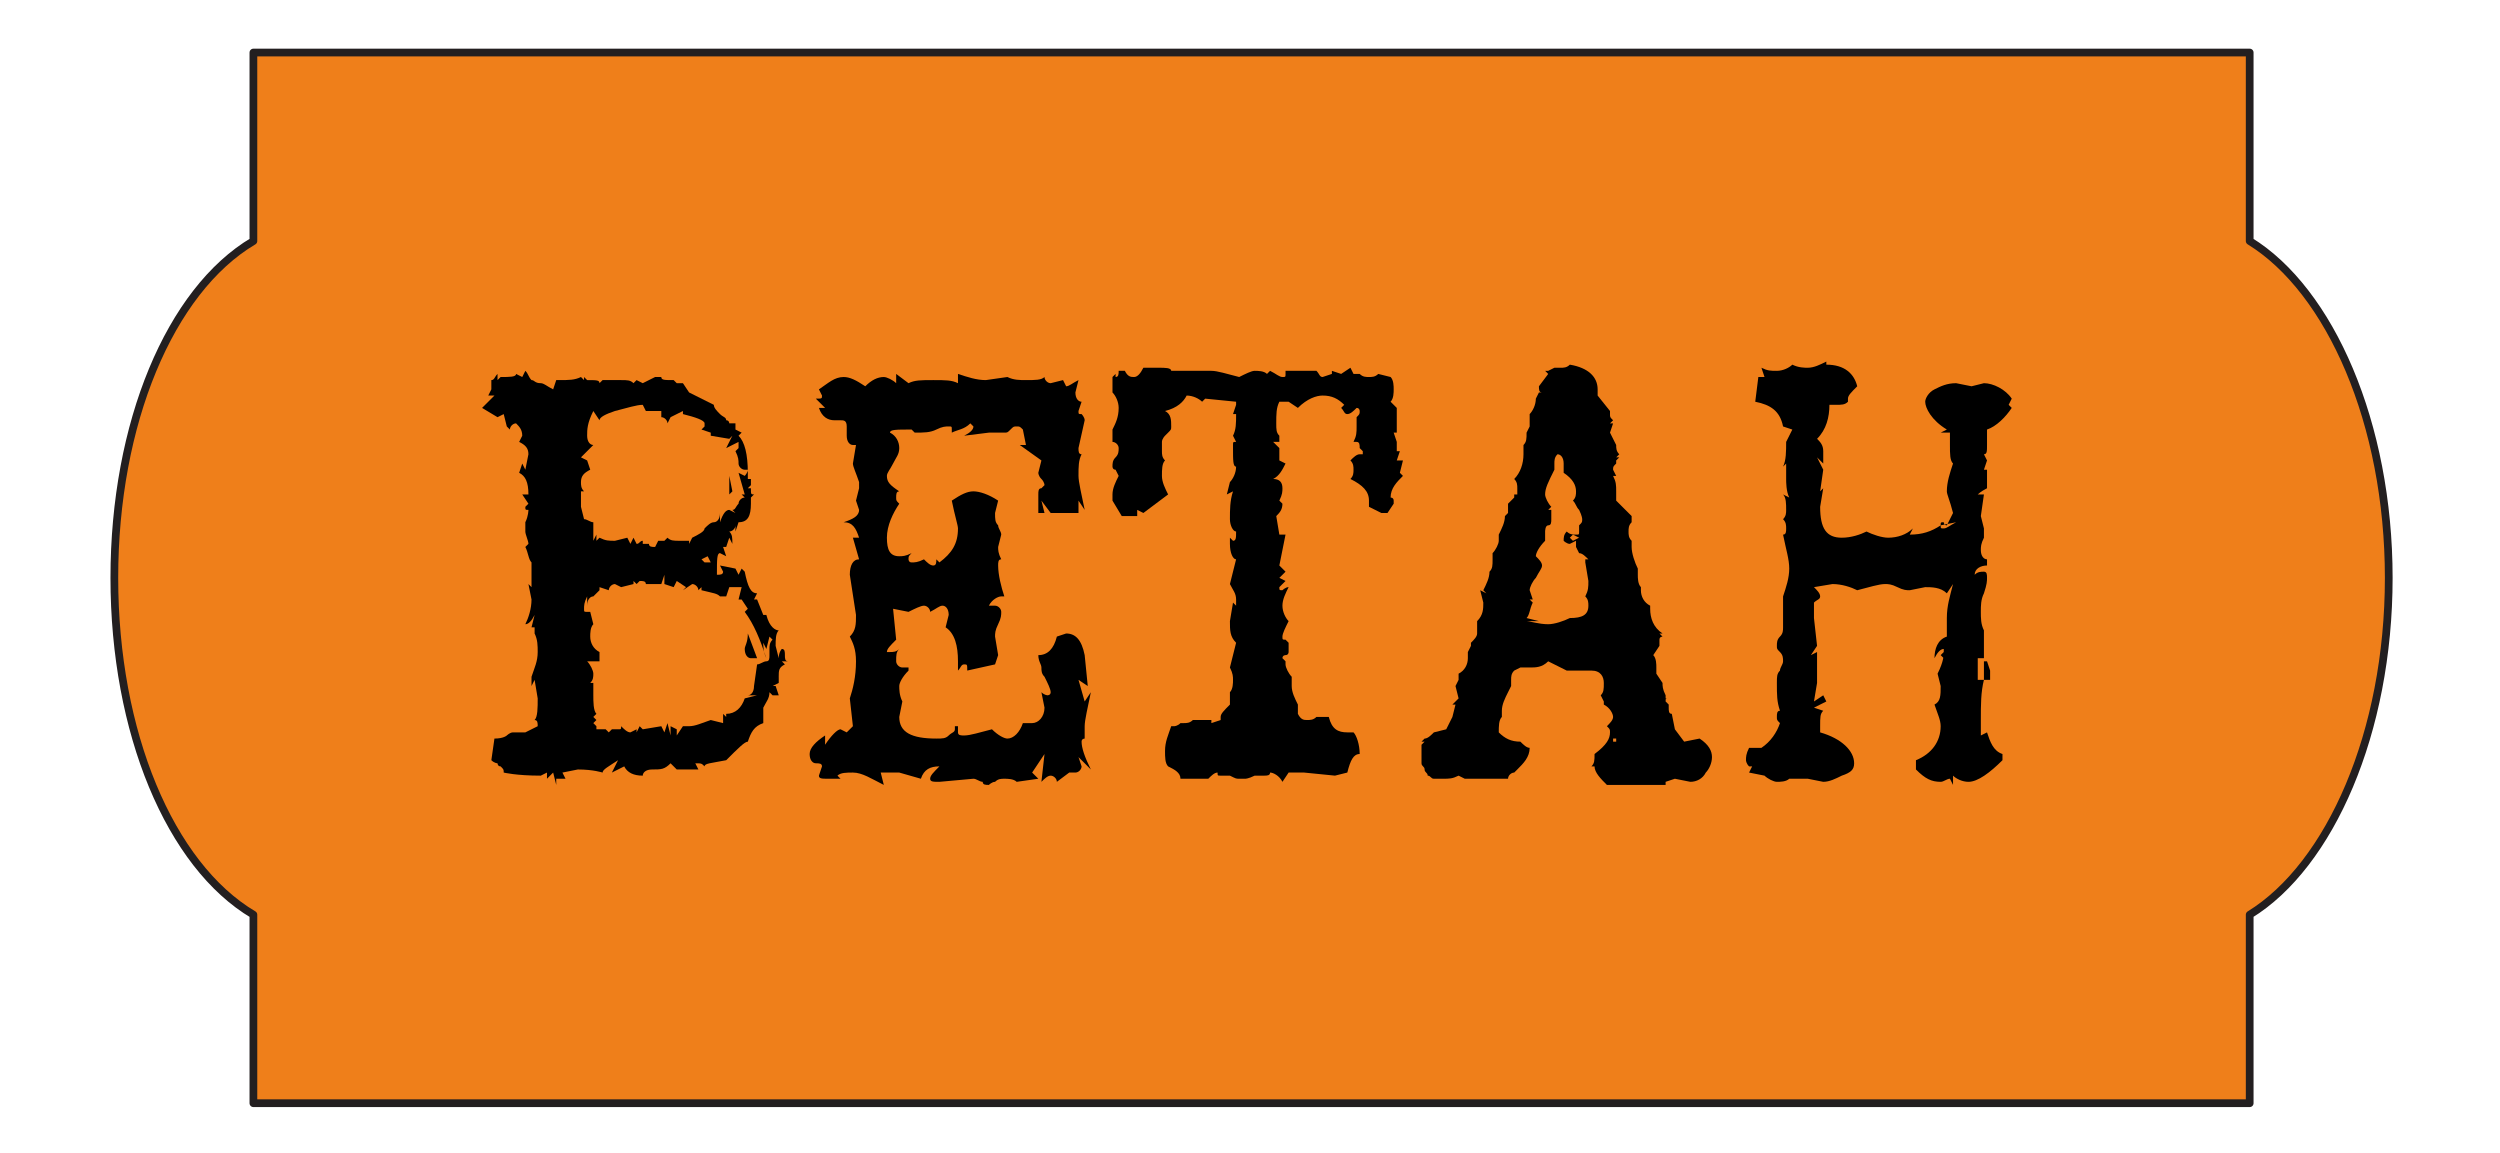
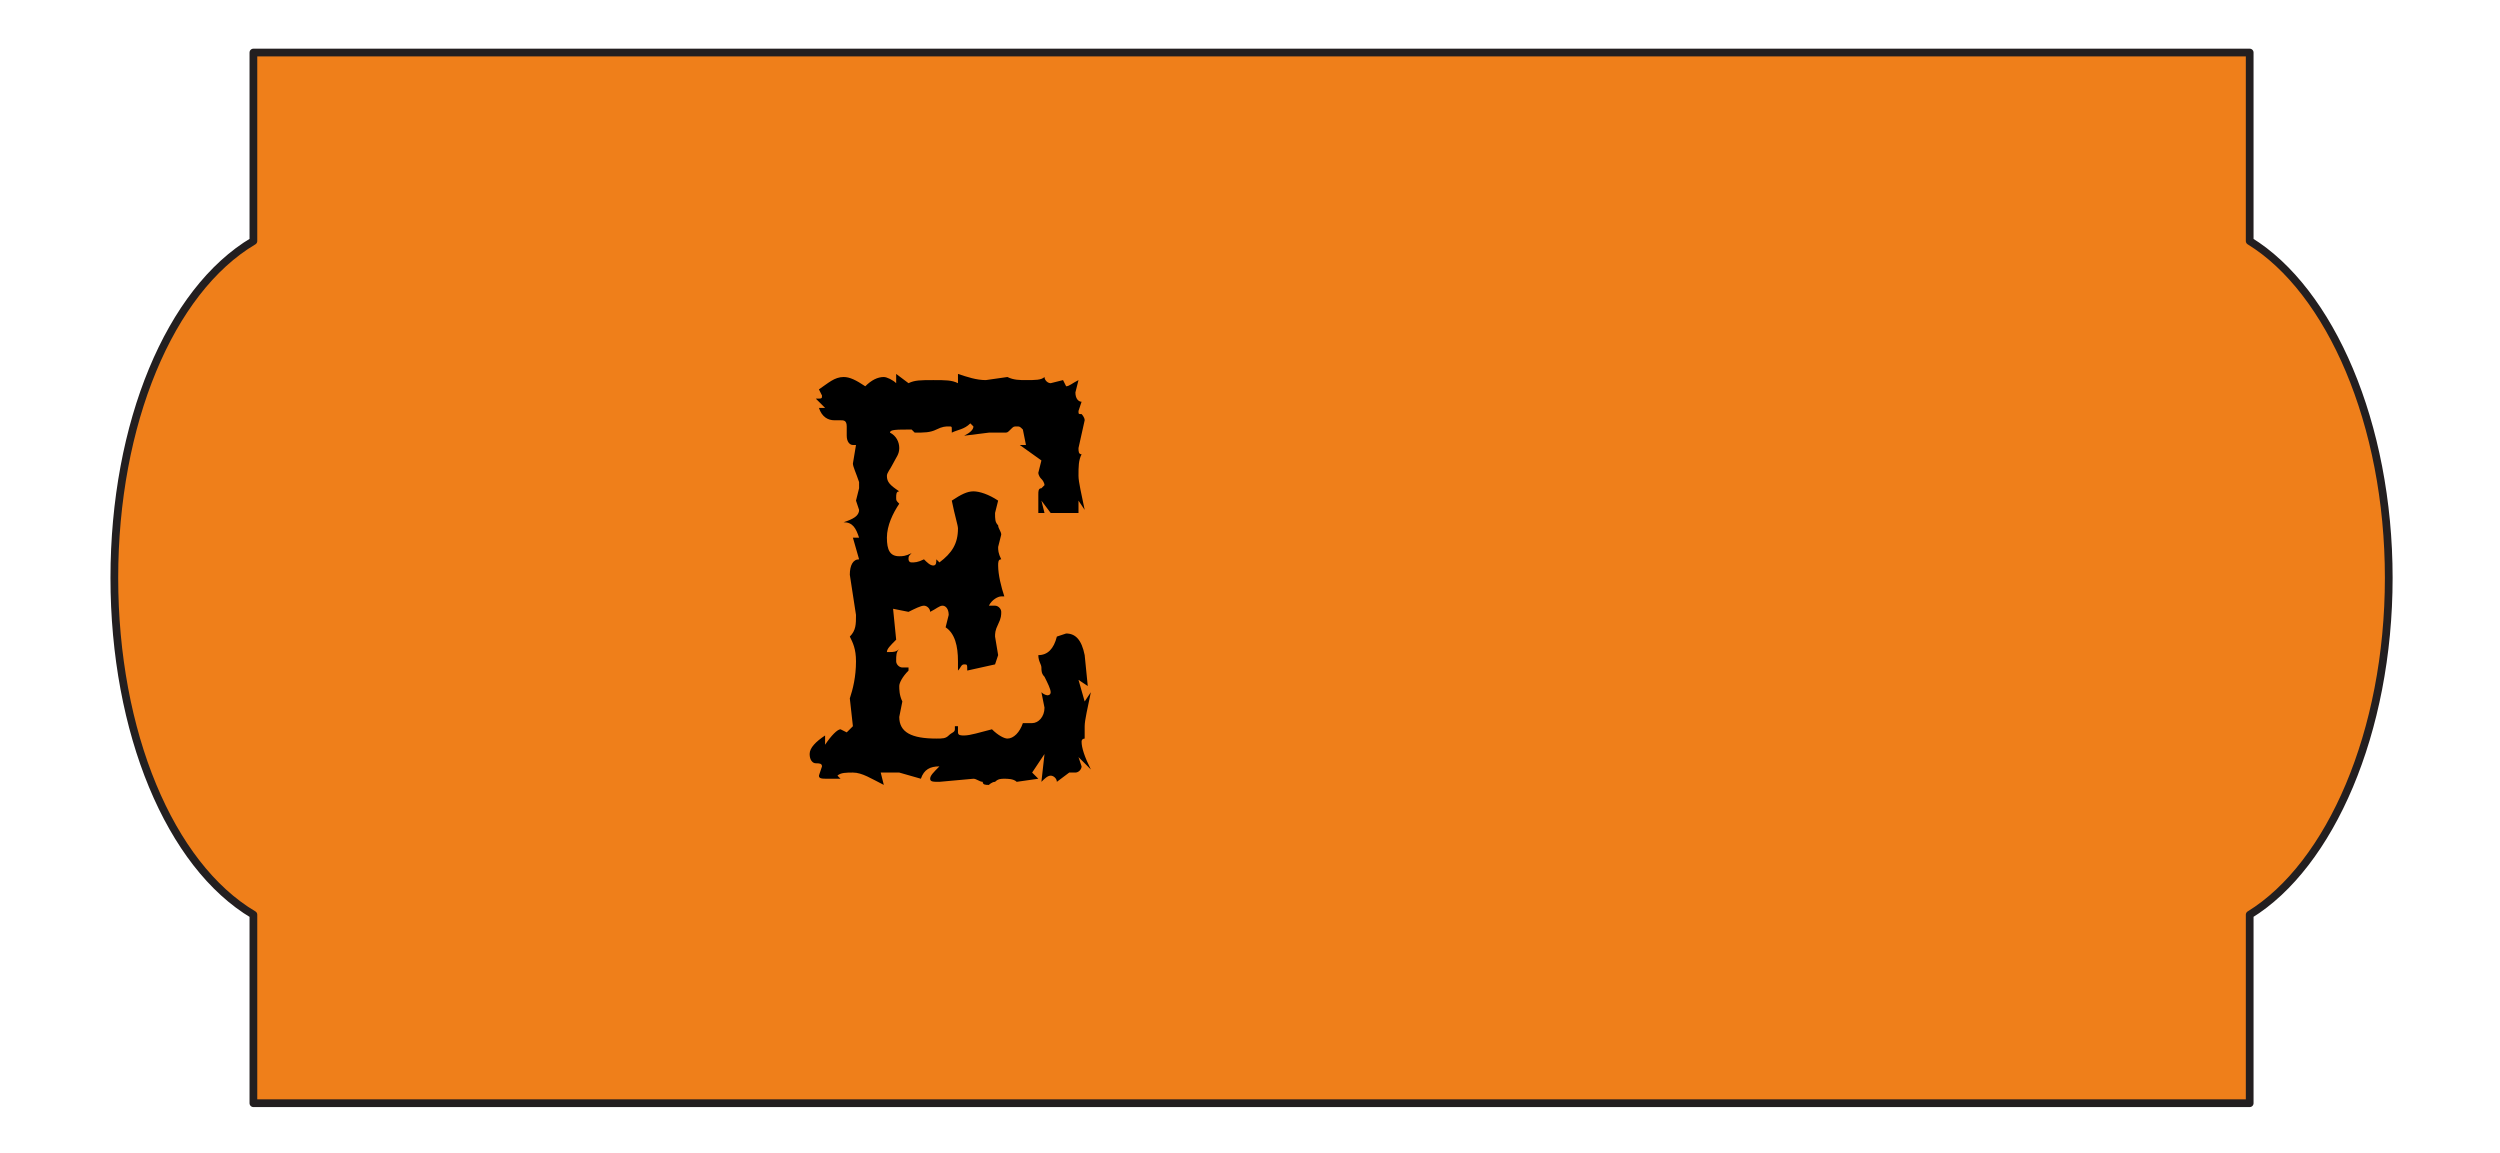
<svg xmlns="http://www.w3.org/2000/svg" version="1.1" id="Layer_1" x="0px" y="0px" viewBox="0 0 80.9 37.3" style="enable-background:new 0 0 80.9 37.3;" xml:space="preserve">
  <style type="text/css">
	.st0{fill:#EF7F1A;stroke:#231F20;stroke-width:0.25;stroke-linecap:round;stroke-linejoin:round;stroke-miterlimit:10;}
</style>
  <path class="st0" d="M77.3,18.7c0-5-1.9-9.3-4.5-10.9V1.7H8.2v6.1c-2.7,1.6-4.5,5.9-4.5,10.9S5.5,28,8.2,29.6v6.1h64.6v-6.1  C75.4,28,77.3,23.7,77.3,18.7z" />
  <g>
-     <path d="M15.9,24.6l0.1-0.7c0.3,0,0.4-0.1,0.4-0.1c0,0,0.1-0.1,0.2-0.1l0.4,0l0.4-0.2c0-0.1,0-0.2-0.1-0.2c0.1-0.1,0.1-0.4,0.1-0.7   l-0.1-0.6l-0.1,0.2l0-0.3c0.1-0.3,0.2-0.5,0.2-0.8c0-0.2,0-0.4-0.1-0.6l0-0.2l-0.1,0l0.1-0.4c-0.1,0.2-0.2,0.3-0.3,0.3   c0.1-0.2,0.2-0.5,0.2-0.8l-0.1-0.5l0.1,0.1l0-0.8c-0.1-0.1-0.1-0.3-0.2-0.5l0.1-0.1c0-0.1-0.1-0.3-0.1-0.4c0,0,0-0.1,0-0.3   c0.1-0.2,0.1-0.4,0.1-0.4c-0.1,0-0.1,0-0.1-0.1l0.1-0.1l-0.2-0.3l0.2,0c0-0.4-0.1-0.6-0.3-0.7l0.1-0.3l0.1,0.2l0.1-0.5   c0-0.2-0.1-0.3-0.3-0.4l0.1-0.2c0-0.2-0.1-0.3-0.2-0.4c-0.1,0-0.2,0.1-0.2,0.2l-0.1-0.1l-0.1-0.4l-0.2,0.1l-0.5-0.3L16,12.8h-0.2   l0.1-0.2l0-0.3c0.1,0,0.1-0.1,0.2-0.2v0.2l0.1-0.1c0.3,0,0.5,0,0.5-0.1l0.2,0.1l0.1-0.2l0,0.3L17,12c0.1,0.1,0.1,0.2,0.2,0.3   c0.1,0,0.1,0.1,0.3,0.1c0.1,0,0.2,0.1,0.4,0.2l0.1-0.3l0.1,0c0.3,0,0.5,0,0.7-0.1l0.1,0.1l0-0.1l0.1,0.1c0.3,0,0.4,0,0.4,0.1   l0.1-0.1l0.2,0l0,0.2l0-0.2l0.4,0c0.2,0,0.3,0,0.4,0.1l0.1-0.1l0.2,0.1l0.4-0.2l0.2,0c0,0.1,0.1,0.1,0.4,0.1l0.1,0.1l0.2,0l0.2,0.3   l0.8,0.4c0,0.1,0.1,0.2,0.2,0.3s0.2,0.1,0.2,0.2c0.1,0,0.1,0.1,0.1,0.1l0.2,0l0,0.2l0.2,0.1l-0.1,0.1c0.2,0.2,0.3,0.6,0.3,1.2v0.2   l0.1,0l0,0.2l-0.1,0.1l0.1,0c0,0.2,0,0.2,0.1,0.2l-0.1,0.1l0,0.2c0,0.4-0.1,0.6-0.4,0.6l-0.1,0.3l0-0.2c0,0.1-0.1,0.2-0.2,0.2   c0.1,0.1,0.1,0.2,0.1,0.4l-0.1-0.2l-0.1,0.3l-0.1,0l0.1,0.3l-0.2-0.1c-0.1,0-0.1,0.2-0.1,0.7c0.1,0,0.2,0,0.2-0.1l-0.1-0.2l0.5,0.1   l0.1,0.2l0.1-0.2l0.1,0.1c0.1,0.5,0.2,0.7,0.4,0.7l-0.1,0.2l0.1,0l0.2,0.5l0.1,0c0.1,0.4,0.3,0.5,0.4,0.5c-0.1,0.1-0.1,0.3-0.1,0.5   l0.1,0.4c0-0.2,0.1-0.3,0.1-0.3c0.1,0,0.1,0.1,0.1,0.2c0,0.1,0,0.2,0.1,0.2h-0.2l0.1,0.1c-0.2,0.1-0.2,0.2-0.2,0.4L25,22.1l0.2-0.2   l0,0.2L25,22.2l0.1,0l0.1,0.3L25,22.5l-0.1-0.1c0,0.2-0.1,0.3-0.2,0.5l0,0.5c-0.3,0.1-0.4,0.3-0.5,0.6c-0.1,0-0.3,0.2-0.7,0.6   c-0.5,0.1-0.7,0.1-0.7,0.2c-0.1-0.1-0.1-0.1-0.3-0.1l0,0l0.1,0.2h-0.7l-0.2-0.2c-0.2,0.2-0.3,0.2-0.6,0.2c-0.2,0-0.3,0.1-0.3,0.2   c-0.3,0-0.5-0.1-0.6-0.3l-0.4,0.2l0.2-0.4c-0.3,0.2-0.5,0.3-0.5,0.4c0,0-0.3-0.1-0.8-0.1L18.2,25l0.1,0.2l-0.3,0l0,0.2L17.9,25   l-0.2,0.2l0-0.2l-0.2,0.1c-0.8,0-1.2-0.1-1.2-0.1c0-0.1,0-0.1-0.1-0.2c-0.1,0-0.1-0.1-0.1-0.1C16.1,24.7,16,24.7,15.9,24.6   L15.9,24.6z M18.9,16.8L18.9,16.8c0.1,0,0.2,0.1,0.3,0.1v0.6l0.1-0.2l0,0.2l0.1-0.1c0.2,0.1,0.3,0.1,0.5,0.1l0.4-0.1l0.1,0.2   l0.1-0.2l0.1,0.2c0.1,0,0.1-0.1,0.2-0.1l0,0.1l0.2,0c0,0.1,0.1,0.1,0.2,0.1l0.1-0.2l0.2,0l0.1-0.1c0.1,0.1,0.2,0.1,0.4,0.1l0.3,0   l0,0.1l0.1-0.2c0.2-0.1,0.4-0.2,0.4-0.3c0.1-0.1,0.2-0.2,0.3-0.2c0.1,0,0.2-0.1,0.2-0.3l0,0.3c0.1-0.3,0.2-0.4,0.3-0.4l0.2,0.1   l-0.1-0.1c0.1,0,0.1-0.1,0.2-0.2c0-0.1,0.1-0.2,0.2-0.2l-0.1-0.1l0.1,0l-0.2-0.7l0.2,0.1c0,0,0.1-0.1,0.1-0.2l-0.1,0   c-0.1,0-0.2-0.1-0.2-0.2c0-0.1,0-0.2-0.1-0.4l0.1-0.1l0-0.2l-0.4,0.2l0.2-0.4l-0.1,0.1L23,14.1l0-0.1l-0.3-0.1l0.1-0.1l0-0.1l0,0   c0-0.1-0.3-0.2-0.7-0.3l0-0.1l-0.4,0.2l-0.1,0.2c0-0.1-0.1-0.2-0.2-0.2l0-0.2l-0.5,0l-0.1-0.2c-0.2,0-0.5,0.1-0.9,0.2   c-0.3,0.1-0.5,0.2-0.5,0.3l-0.2-0.3C19,13.7,19,13.9,19,14.1c0,0.2,0.1,0.3,0.2,0.3L19,14.6l-0.2,0.2l0.2,0.1l0.1,0.3   c-0.2,0.1-0.3,0.2-0.3,0.4c0,0.1,0,0.2,0.1,0.3l-0.1,0l0,0.5L18.9,16.8z M19.3,23.6l0.3,0l0.1,0.1l0.1-0.1l0.2,0   c0.1,0,0.1,0,0.1-0.1c0.1,0.1,0.2,0.2,0.3,0.2l0.2-0.1l0,0.1l0.1-0.2l0.1,0.1l0.6-0.1l0.1,0.2l0.1-0.3l0.1,0.4l0-0.3l0.2,0.1l0,0.2   l0.2-0.3l0.2,0c0.2,0,0.4-0.1,0.7-0.2l0.4,0.1v-0.3l0.1,0.1v-0.1c0.3,0,0.5-0.2,0.6-0.5l0.4-0.1l-0.3,0c0.1,0,0.2-0.1,0.2-0.3   l0.1-0.7c0.1,0,0.2-0.1,0.3-0.1s0.1-0.1,0.1-0.2c0-0.1,0-0.1,0-0.2c0-0.1,0-0.2,0.1-0.3l-0.1-0.1l-0.1,0.4l-0.1-0.2   c0,0.1,0,0.3,0.1,0.5c-0.2-0.6-0.4-1.1-0.7-1.5l0.1-0.1l-0.2-0.3l-0.1,0l0.1-0.4L23.6,19l-0.1,0.3l-0.2,0c-0.1-0.1-0.2-0.1-0.6-0.2   V19l-0.1,0.1c0-0.1-0.1-0.2-0.2-0.2l-0.3,0.2l0.1-0.1l-0.3-0.2L21.8,19l-0.3-0.1l0-0.3l-0.1,0.3l-0.5,0c0-0.1-0.1-0.1-0.2-0.1   l-0.1,0.1l-0.1-0.1v0.1L20.1,19l-0.2-0.1c-0.1,0-0.2,0.1-0.2,0.2L19.4,19c0,0,0,0,0,0c0,0,0,0.1,0,0.1l-0.2,0.2   c-0.1,0-0.2,0.1-0.2,0.3l0-0.3c-0.1,0.2-0.1,0.3-0.1,0.4s0,0.1,0.1,0.1c0,0,0.1,0,0.1,0l0.1,0.4c-0.1,0.1-0.1,0.3-0.1,0.4   c0,0.2,0.1,0.4,0.3,0.5l0,0.3L19,21.4c0.1,0.1,0.2,0.3,0.2,0.4c0,0.1,0,0.2-0.1,0.3l0.1,0l0,0.4c0,0.2,0,0.5,0.1,0.6l-0.1,0.1   l0.1,0.1l-0.1,0.1l0.1,0.1L19.3,23.6z M23,18.2L22.9,18l-0.2,0.1l0.1,0.1L23,18.2z M23.3,16.4l-0.2-0.1L23.3,16.4l0-0.2L23.3,16.4z    M23.7,15.9l-0.1,0.1l0-0.6L23.7,15.9z M24.3,21.3c-0.1,0-0.2-0.1-0.2-0.3c0-0.1,0.1-0.2,0.1-0.5l0.3,0.8L24.3,21.3z" />
    <path d="M30.4,25.3c-0.2,0-0.3,0-0.3-0.1c0-0.1,0.1-0.2,0.3-0.4c-0.3,0-0.5,0.1-0.6,0.4L29.1,25h-0.6l0.1,0.4   c-0.4-0.2-0.7-0.4-1-0.4c-0.2,0-0.4,0-0.5,0.1l0.1,0.1l-0.4,0c-0.2,0-0.3,0-0.3-0.1l0.1-0.3c0-0.1-0.1-0.1-0.2-0.1   c-0.1,0-0.2-0.1-0.2-0.3c0-0.2,0.2-0.4,0.5-0.6l0,0.3c0.2-0.3,0.4-0.5,0.5-0.5l0.2,0.1l0.2-0.2l-0.1-0.9c0.1-0.3,0.2-0.7,0.2-1.2   c0-0.4-0.1-0.6-0.2-0.8c0.2-0.2,0.2-0.4,0.2-0.7l-0.2-1.3c0-0.3,0.1-0.5,0.3-0.5l-0.2-0.7l0.2,0c-0.1-0.3-0.2-0.5-0.5-0.5   c0.3-0.1,0.5-0.2,0.5-0.4l-0.1-0.3l0.1-0.4c0-0.1,0-0.1,0-0.2c-0.1-0.3-0.2-0.5-0.2-0.6l0.1-0.6l-0.1,0c-0.1,0-0.2-0.1-0.2-0.3   l0-0.3c0-0.2-0.1-0.2-0.2-0.2l-0.2,0c-0.2,0-0.4-0.1-0.5-0.4l0.2,0l-0.3-0.3c0.2,0,0.2,0,0.2-0.1l-0.1-0.2c0.3-0.2,0.5-0.4,0.8-0.4   c0.2,0,0.4,0.1,0.7,0.3c0.2-0.2,0.4-0.3,0.6-0.3c0.1,0,0.3,0.1,0.4,0.2L29,12.1l0.4,0.3c0.2-0.1,0.4-0.1,0.8-0.1   c0.4,0,0.6,0,0.8,0.1l0-0.3c0.3,0.1,0.6,0.2,0.9,0.2l0.7-0.1c0.2,0.1,0.4,0.1,0.6,0.1c0.3,0,0.5,0,0.6-0.1c0,0.1,0.1,0.2,0.2,0.2   l0.4-0.1l0.1,0.2c0.1,0,0.2-0.1,0.4-0.2l-0.1,0.4c0,0.2,0.1,0.3,0.2,0.3l-0.1,0.3c0,0.1,0,0.1,0.1,0.1c0,0,0.1,0.1,0.1,0.2   l-0.2,0.9c0,0.1,0,0.2,0.1,0.2c-0.1,0.2-0.1,0.4-0.1,0.7c0,0.2,0.1,0.6,0.2,1.1l-0.2-0.3l0,0.4H34l-0.3-0.4l0.1,0.4l-0.2,0L33.6,16   c0-0.1,0-0.2,0.1-0.2c0,0,0.1-0.1,0.1-0.1c0,0,0-0.1-0.1-0.2c-0.1-0.1-0.1-0.2-0.1-0.2l0.1-0.4L33,14.4l0.2,0l-0.1-0.5   c-0.1-0.1-0.1-0.1-0.2-0.1c-0.1,0-0.1,0-0.2,0.1s-0.1,0.1-0.2,0.1s-0.1,0-0.2,0c0,0-0.1,0-0.3,0l-0.8,0.1c0.2-0.1,0.3-0.2,0.3-0.3   l-0.1-0.1c-0.2,0.2-0.4,0.2-0.6,0.3l0-0.1c0-0.1,0-0.1-0.1-0.1s-0.2,0-0.4,0.1c-0.2,0.1-0.4,0.1-0.7,0.1l-0.1-0.1   c-0.5,0-0.7,0-0.7,0.1c0,0,0,0,0,0c0.2,0.1,0.3,0.3,0.3,0.5c0,0.2-0.1,0.3-0.2,0.5s-0.2,0.3-0.2,0.4c0,0.2,0.1,0.3,0.4,0.5   c-0.1,0-0.1,0.1-0.1,0.2c0,0.1,0,0.1,0.1,0.2c-0.2,0.3-0.4,0.7-0.4,1.1c0,0.4,0.1,0.6,0.4,0.6c0.1,0,0.2,0,0.4-0.1   c-0.1,0.1-0.1,0.1-0.1,0.2c0,0,0,0.1,0.1,0.1c0.1,0,0.2,0,0.4-0.1c0.1,0.1,0.2,0.2,0.3,0.2s0.1-0.1,0.1-0.2l0.1,0.1   c0.4-0.3,0.6-0.6,0.6-1.1c0-0.1-0.1-0.4-0.2-0.9c0.3-0.2,0.5-0.3,0.7-0.3c0.2,0,0.5,0.1,0.8,0.3l-0.1,0.4c0,0.2,0,0.3,0.1,0.4   c0,0.1,0.1,0.2,0.1,0.3l-0.1,0.4c0,0.1,0,0.2,0.1,0.4c-0.1,0-0.1,0.1-0.1,0.2c0,0.3,0.1,0.7,0.2,1l-0.1,0c-0.1,0-0.3,0.1-0.4,0.3   l0.2,0c0.1,0,0.2,0.1,0.2,0.2c0,0.1,0,0.2-0.1,0.4s-0.1,0.3-0.1,0.4l0.1,0.6l-0.1,0.3l-0.9,0.2c0-0.2,0-0.2-0.1-0.2   c-0.1,0-0.1,0.1-0.2,0.2l0-0.3c0-0.5-0.1-0.9-0.4-1.1l0.1-0.4c0-0.2-0.1-0.3-0.2-0.3c-0.1,0-0.2,0.1-0.4,0.2c0-0.1-0.1-0.2-0.2-0.2   c-0.1,0-0.3,0.1-0.5,0.2l-0.5-0.1L29,20.7c-0.2,0.2-0.3,0.3-0.3,0.4l0.1,0c0.1,0,0.2,0,0.3-0.1c-0.1,0.1-0.1,0.2-0.1,0.4   c0,0.1,0.1,0.2,0.2,0.2c0.1,0,0.2,0,0.2,0c0,0,0,0,0,0.1c-0.2,0.2-0.3,0.4-0.3,0.5c0,0.1,0,0.3,0.1,0.5l-0.1,0.5   c0,0.5,0.4,0.7,1.2,0.7c0.2,0,0.3,0,0.4-0.1c0.1-0.1,0.2-0.1,0.2-0.2l0-0.1H31L31,23.7c0,0.1,0.1,0.1,0.2,0.1   c0.2,0,0.5-0.1,0.9-0.2c0.2,0.2,0.4,0.3,0.5,0.3c0.2,0,0.4-0.2,0.5-0.5l0.3,0c0.2,0,0.4-0.2,0.4-0.5l-0.1-0.5   c0.1,0.1,0.2,0.1,0.2,0.1c0,0,0.1,0,0.1-0.1c0-0.1-0.1-0.3-0.2-0.5c-0.1-0.1-0.1-0.2-0.1-0.3c0-0.1-0.1-0.2-0.1-0.4   c0.3,0,0.5-0.2,0.6-0.6l0.3-0.1c0.3,0,0.5,0.2,0.6,0.7l0.1,1L34.9,22l0.2,0.7l0.2-0.3c-0.1,0.5-0.2,0.9-0.2,1.1l0,0.4   c0,0-0.1,0-0.1,0.1c0,0.2,0.1,0.5,0.3,0.9l-0.4-0.4l0.1,0.3c0,0.1-0.1,0.2-0.2,0.2L34.6,25l-0.4,0.3c0-0.1-0.1-0.2-0.2-0.2   c-0.1,0-0.2,0.1-0.3,0.2l0.1-0.9l-0.4,0.6l0.2,0.2l-0.7,0.1c-0.1-0.1-0.3-0.1-0.4-0.1c-0.1,0-0.2,0-0.3,0.1c-0.1,0-0.2,0.1-0.2,0.1   c-0.1,0-0.2,0-0.2-0.1c-0.1,0-0.2-0.1-0.3-0.1L30.4,25.3z" />
-     <path d="M41.5,25.3c-0.1-0.2-0.3-0.3-0.4-0.3c0,0.1-0.1,0.1-0.2,0.1c-0.1,0-0.2,0-0.3,0c-0.2,0.1-0.3,0.1-0.3,0.1c0,0-0.1,0-0.1,0   c0,0-0.1,0-0.1,0c-0.1,0-0.1,0-0.3-0.1c-0.1,0-0.1,0-0.2,0l-0.1,0c-0.1,0-0.1,0-0.1-0.1c-0.1,0-0.2,0.1-0.3,0.2h-0.9   c0-0.2-0.2-0.3-0.4-0.4c-0.1-0.1-0.1-0.3-0.1-0.5c0-0.3,0.1-0.5,0.2-0.8c0,0,0.1,0,0.1,0c0,0,0.1,0,0.2-0.1c0,0,0.1,0,0.1,0   c0.1,0,0.2,0,0.3-0.1h0.6l0,0.1l0.3-0.1l0-0.1c0-0.1,0.1-0.2,0.3-0.4l0-0.4c0.1-0.1,0.1-0.3,0.1-0.4c0-0.1,0-0.2-0.1-0.4l0.2-0.8   c-0.2-0.2-0.2-0.4-0.2-0.7l0.1-0.6l0.1,0.1l0-0.2c0-0.2-0.1-0.3-0.2-0.5l0.2-0.8c-0.1,0-0.2-0.2-0.2-0.5c0,0,0,0,0-0.1s0-0.1,0-0.1   l0.1,0.1c0.1,0,0.1-0.1,0.1-0.3c-0.1,0-0.2-0.2-0.2-0.4c0-0.3,0-0.6,0.1-0.9l-0.2,0.1l0.1-0.4c0.1-0.1,0.2-0.3,0.2-0.5   c-0.1,0-0.1-0.2-0.1-0.6c0,0,0,0,0-0.1s0-0.1,0.1-0.1l-0.1-0.2c0.1-0.2,0.1-0.4,0.1-0.7l-0.1,0l0.1-0.3l0-0.1l-1-0.1l-0.1,0.1   c-0.1-0.1-0.3-0.2-0.5-0.2c-0.1,0.2-0.3,0.4-0.7,0.5c0.2,0.1,0.2,0.3,0.2,0.5c0,0.1,0,0.1-0.1,0.2c0,0-0.1,0.1-0.1,0.1   s-0.1,0.1-0.1,0.2c0,0.1,0,0.1,0,0.1c0,0,0,0.1,0,0.1c0,0,0,0.1,0,0.1c0,0.1,0,0.2,0.1,0.3c-0.1,0.1-0.1,0.3-0.1,0.5   c0,0.2,0.1,0.4,0.2,0.6L37,16.6l-0.2-0.1l0,0.2h-0.5l-0.3-0.5l0-0.2c0-0.2,0.1-0.4,0.2-0.6l-0.1-0.2c-0.1,0-0.1-0.1-0.1-0.1   c0-0.1,0-0.2,0.1-0.3s0.1-0.2,0.1-0.3c0-0.1-0.1-0.2-0.2-0.2l0-0.4c0.1-0.2,0.2-0.4,0.2-0.7c0-0.2-0.1-0.4-0.2-0.5v-0.5l0.1-0.1   l0,0.1c0.1,0,0.1-0.1,0.1-0.2h0.2c0.1,0.2,0.2,0.2,0.3,0.2c0.1,0,0.2-0.1,0.3-0.3l0.5,0c0.2,0,0.4,0,0.4,0.1h0.5   C38.7,12,39,12,39.2,12c0.2,0,0.5,0.1,0.9,0.2c0.2-0.1,0.4-0.2,0.5-0.2c0.1,0,0.3,0,0.4,0.1l0.1-0.1c0.2,0.1,0.3,0.2,0.4,0.2   c0.1,0,0.1,0,0.1-0.1l0-0.1h1c0.1,0.1,0.1,0.2,0.2,0.2l0.3-0.1l0-0.1l0.3,0.1l0.3-0.2l0.1,0.2h0.2c0.1,0.1,0.2,0.1,0.3,0.1   c0.1,0,0.2,0,0.3-0.1l0.4,0.1c0.1,0.1,0.1,0.3,0.1,0.4c0,0.1,0,0.3-0.1,0.4l0.2,0.2v0.8l-0.1,0l0.1,0.3l0,0.3l0.1,0l-0.1,0.3l0.2,0   l-0.1,0.4l0.1,0.1c-0.2,0.2-0.4,0.4-0.4,0.7c0,0,0.1,0,0.1,0.1c0,0,0,0,0,0c0,0,0,0.1,0,0.1l-0.2,0.3l-0.2,0l-0.4-0.2v-0.1l0,0   c0,0,0,0,0-0.1c0-0.3-0.2-0.5-0.6-0.7c0.1-0.1,0.1-0.2,0.1-0.3s0-0.2-0.1-0.3c0.1-0.1,0.2-0.2,0.3-0.2l0.1,0c0,0,0-0.1,0-0.1   c0,0,0,0-0.1-0.1c0-0.1,0-0.2-0.1-0.2l-0.1,0l0,0c0.1-0.2,0.1-0.3,0.1-0.5l0-0.3c0.1-0.1,0.1-0.1,0.1-0.2c0,0,0,0,0,0   c0,0,0-0.1-0.1-0.1c-0.1,0.1-0.2,0.2-0.3,0.2c-0.1,0-0.1-0.1-0.2-0.2l0.1-0.1c-0.2-0.2-0.4-0.3-0.7-0.3c-0.2,0-0.5,0.1-0.8,0.4   l-0.3-0.2l-0.3,0c-0.1,0.2-0.1,0.4-0.1,0.7c0,0.2,0,0.3,0.1,0.4v0.2h-0.2l0.2,0.2v0.4l0.2,0.1c-0.1,0.2-0.2,0.4-0.4,0.5   c0.2,0,0.3,0.1,0.3,0.3c0,0.1,0,0.2-0.1,0.4l0.1,0.1c0,0.2-0.1,0.3-0.2,0.4l0.1,0.6l0.2,0l-0.2,1l0.2,0.2l-0.2,0.2l0.2,0.1   l-0.2,0.2c0,0.1,0,0.1,0.1,0.1c0,0,0.1-0.1,0.2-0.1c-0.1,0.2-0.2,0.4-0.2,0.6c0,0.2,0.1,0.4,0.2,0.5c-0.1,0.2-0.2,0.4-0.2,0.5   c0,0.1,0,0.1,0.1,0.1c0,0,0.1,0.1,0.1,0.1c0,0.1,0,0.2,0,0.2c0,0,0,0.1,0,0.1s0,0.1-0.1,0.1c0,0-0.1,0-0.1,0.1c0,0,0,0,0.1,0.1   c0,0,0,0.1,0,0.1c0,0.1,0.1,0.3,0.2,0.4c0,0.1,0,0.2,0,0.3c0,0.2,0.1,0.4,0.2,0.6l0,0.3c0.1,0.2,0.2,0.2,0.3,0.2   c0.1,0,0.2,0,0.3-0.1h0.4c0.1,0.4,0.3,0.5,0.6,0.5l0.2,0c0.1,0.1,0.2,0.4,0.2,0.7c-0.2,0-0.3,0.2-0.4,0.6l-0.4,0.1l-1-0.1L41.7,25   L41.5,25.3z" />
-     <path d="M46,24.1l0.1-0.1l-0.1,0l0.1-0.1c0.1,0,0.2-0.1,0.3-0.2l0.4-0.1l0.2-0.4l0.1-0.4h-0.1l0.2-0.2l-0.1-0.4l0.1-0.2l0-0.2   c0.2-0.1,0.3-0.3,0.3-0.5l0-0.2l0.1-0.2l0-0.1c0.1-0.1,0.2-0.2,0.2-0.3l0-0.2l0-0.2c0.2-0.2,0.2-0.4,0.2-0.6l-0.1-0.4l0.2,0.1   L48,19.1c0.1-0.2,0.2-0.4,0.2-0.6c0.1-0.1,0.1-0.2,0.1-0.4l0-0.2c0.1-0.1,0.2-0.3,0.2-0.4l0-0.2c0.1-0.2,0.2-0.4,0.2-0.6l0.1-0.1   l0-0.1l0-0.2c0.1-0.1,0.1-0.1,0.2-0.2l0-0.1l0.1,0l0-0.2c0-0.1,0-0.2-0.1-0.3c0.2-0.2,0.3-0.5,0.3-0.8l0-0.3   c0.1-0.1,0.1-0.2,0.1-0.4l0.1-0.2l0-0.4c0.1-0.1,0.2-0.3,0.2-0.5l0.1-0.2h0.1c-0.1,0-0.1-0.1-0.1-0.2l0.3-0.4l-0.1-0.1l0.1,0   l0.2-0.1l0.2,0c0.1,0,0.2,0,0.3-0.1c0.6,0.1,0.9,0.4,0.9,0.8l0,0.2l0.4,0.5l0,0.1c0,0.1,0,0.1,0.1,0.2l-0.1,0.1l0.1,0l-0.1,0.3   l0.2,0.4c0,0.1,0,0.2,0.1,0.3l-0.1,0.1l0.1,0l-0.1,0.1l0,0.1c-0.1,0.1-0.1,0.1-0.1,0.2l0.1,0.2h-0.1c0.1,0.2,0.1,0.3,0.1,0.5l0,0.3   l0.5,0.5v0.2c-0.1,0.1-0.1,0.2-0.1,0.3c0,0.1,0,0.2,0.1,0.3l0,0.2c0,0.2,0.1,0.5,0.2,0.7l0,0.2c0,0.1,0,0.3,0.1,0.4l0,0.1   c0,0.2,0.1,0.4,0.3,0.5l0,0.1c0,0.3,0.1,0.6,0.4,0.8l-0.1,0l0.1,0.1c0,0-0.1,0-0.1,0.1l0,0.2l-0.2,0.3c0.1,0.1,0.1,0.3,0.1,0.4   l0,0.2l0.2,0.3c0,0.1,0,0.2,0.1,0.4l0,0.1l0.1,0c-0.1,0-0.1,0-0.1,0.1l0.1,0.1l0,0.1c0,0.1,0,0.2,0.1,0.2l0.1,0.5l0.3,0.4l0.5-0.1   c0.3,0.2,0.4,0.4,0.4,0.6c0,0.2-0.1,0.4-0.2,0.5c-0.1,0.2-0.3,0.3-0.5,0.3l-0.5-0.1l-0.3,0.1l0,0.1l-0.9,0l0,0h-1   c-0.2-0.2-0.4-0.4-0.4-0.6l-0.1,0c0.1-0.1,0.1-0.2,0.1-0.4c0.4-0.3,0.5-0.5,0.5-0.7c0-0.1,0-0.1-0.1-0.2c0.1-0.1,0.2-0.2,0.2-0.3   c0-0.1-0.1-0.3-0.3-0.4l0-0.1l-0.1-0.2c0.1-0.1,0.1-0.2,0.1-0.4c0-0.2-0.1-0.4-0.4-0.4c-0.5,0-0.7,0-0.8,0l-0.6-0.3   c-0.2,0.2-0.4,0.2-0.6,0.2l-0.3,0L49,21.7c-0.1,0.1-0.1,0.2-0.1,0.3l0,0.2l-0.1,0.2c-0.1,0.2-0.2,0.4-0.2,0.6l0,0.2   c-0.1,0.1-0.1,0.3-0.1,0.5c0.2,0.2,0.4,0.3,0.7,0.3c0.1,0.1,0.2,0.2,0.3,0.2c0,0.3-0.2,0.5-0.4,0.7L49,25c-0.1,0-0.2,0.1-0.2,0.2   l-0.3,0h-1.1l-0.2-0.1c-0.2,0.1-0.3,0.1-0.5,0.1c-0.1,0-0.2,0-0.3,0s-0.1-0.1-0.2-0.1c0-0.1-0.1-0.1-0.1-0.2c0-0.1-0.1-0.1-0.1-0.2   V24.1z M50.1,20.2c0.2,0,0.5-0.1,0.7-0.2c0.4,0,0.6-0.1,0.6-0.4c0-0.1,0-0.2-0.1-0.3c0.1-0.2,0.1-0.3,0.1-0.5l-0.1-0.6l0-0.1l0.1,0   c-0.1-0.1-0.2-0.2-0.3-0.2l-0.1-0.2l0-0.1L51,17.6l0-0.1l-0.2,0.1c-0.1,0-0.2-0.1-0.2-0.1c0-0.1,0-0.2,0.1-0.3   c0.1,0.1,0.2,0.1,0.3,0.1c0.1,0,0.1,0,0.1-0.1l0-0.2c0.1-0.1,0.1-0.1,0.1-0.2c0,0,0-0.1-0.1-0.3c-0.1-0.1-0.1-0.2-0.2-0.3   c0.1-0.1,0.1-0.2,0.1-0.3c0-0.2-0.1-0.4-0.4-0.6l0-0.3c0-0.2-0.1-0.3-0.2-0.3c-0.1,0.1-0.1,0.2-0.1,0.3l0,0.2   C50.1,15.6,50,15.8,50,16c0,0.1,0.1,0.3,0.2,0.4l-0.1,0.1l0.1,0v0.3c0,0.1,0,0.2-0.1,0.2s-0.1,0.2-0.1,0.2l0,0.2c0,0,0,0.1,0,0.1   c-0.2,0.2-0.3,0.4-0.3,0.5c0.1,0.1,0.2,0.2,0.2,0.3c0,0.1-0.1,0.2-0.2,0.4c-0.1,0.1-0.2,0.3-0.2,0.4l0.1,0.3l-0.1,0l0.1,0.1   c-0.1,0.2-0.1,0.4-0.2,0.5l0.4,0.1l-0.4,0C49.5,20.1,49.8,20.2,50.1,20.2z M50.9,17.5l0.2-0.1l-0.2-0.1l-0.1,0.1L50.9,17.5z    M52.3,24l0-0.1l-0.1,0l0,0.1L52.3,24z" />
-     <path d="M63.2,25.4l-0.1-0.2c-0.1,0-0.2,0.1-0.3,0.1c-0.3,0-0.5-0.1-0.8-0.4l0-0.3c0.5-0.2,0.8-0.6,0.8-1.1c0-0.2-0.1-0.4-0.2-0.7   c0.2-0.1,0.2-0.3,0.2-0.6l-0.1-0.4c0.2-0.4,0.2-0.6,0.2-0.7l0-0.1c-0.1,0-0.2,0.1-0.3,0.3c0-0.3,0.1-0.6,0.4-0.7L63,20   c0-0.4,0.1-0.7,0.2-1.1L63,19.2c-0.2-0.2-0.5-0.2-0.7-0.2l-0.5,0.1c-0.1,0-0.2,0-0.4-0.1c-0.2-0.1-0.3-0.1-0.4-0.1   c-0.2,0-0.5,0.1-0.9,0.2c-0.2-0.1-0.5-0.2-0.8-0.2l-0.6,0.1c0.1,0.1,0.2,0.2,0.2,0.3c0,0.1-0.1,0.1-0.2,0.2l0,0.5l0.1,0.9l-0.2,0.3   l0.2-0.1v1l-0.1,0.6l0.3-0.2l0.1,0.2l-0.4,0.2l0.3,0.1c-0.1,0.1-0.1,0.2-0.1,0.5l0,0.2c0.7,0.2,1.1,0.6,1.1,1   c0,0.2-0.1,0.3-0.4,0.4c-0.2,0.1-0.4,0.2-0.6,0.2l-0.5-0.1l-0.6,0c-0.1,0.1-0.3,0.1-0.4,0.1c-0.1,0-0.3-0.1-0.4-0.2l-0.5-0.1   l0.1-0.2h-0.1c-0.1-0.1-0.1-0.2-0.1-0.2c0-0.1,0-0.2,0.1-0.4l0.4,0c0.3-0.2,0.5-0.5,0.6-0.8c-0.1-0.1-0.1-0.1-0.1-0.2   s0-0.2,0.1-0.2c-0.1-0.3-0.1-0.5-0.1-0.9c0-0.2,0-0.3,0.1-0.4c0-0.1,0.1-0.2,0.1-0.3c0-0.1,0-0.2-0.1-0.3c-0.1-0.1-0.1-0.1-0.1-0.2   c0-0.1,0-0.2,0.1-0.3c0.1-0.1,0.1-0.2,0.1-0.3c0-0.1,0-0.1,0-0.3c0-0.1,0-0.3,0-0.7c0.1-0.3,0.2-0.6,0.2-0.9c0-0.3-0.1-0.6-0.2-1.1   c0.1,0,0.1-0.1,0.1-0.2c0-0.1,0-0.2-0.1-0.3c0.1-0.1,0.1-0.2,0.1-0.3c0-0.2,0-0.4-0.1-0.5l0.2,0.1c-0.1-0.2-0.1-0.5-0.1-0.6l0-0.5   l-0.1,0.1c0.1-0.2,0.1-0.5,0.1-0.8l0.2-0.4l-0.3-0.1c-0.1-0.5-0.4-0.7-0.9-0.8l0.1-0.8l0.2,0l-0.1-0.3c0.2,0.1,0.3,0.1,0.5,0.1   c0.2,0,0.4-0.1,0.5-0.2c0.2,0.1,0.4,0.1,0.5,0.1c0.2,0,0.4-0.1,0.6-0.2l0,0.1c0.6,0,0.9,0.3,1,0.7c-0.2,0.2-0.3,0.3-0.3,0.4l0,0.1   c-0.1,0.1-0.2,0.1-0.4,0.1l-0.2,0c0,0.4-0.1,0.8-0.4,1.1c0.1,0.1,0.2,0.2,0.2,0.4l0,0.4l-0.2-0.2l0.2,0.4l-0.1,0.7l0.1-0.1   l-0.1,0.6c0,0.7,0.2,1,0.7,1c0.3,0,0.6-0.1,0.8-0.2c0.2,0.1,0.5,0.2,0.7,0.2c0.3,0,0.6-0.1,0.8-0.3l-0.1,0.2c0.4,0,0.7-0.1,1-0.3   c0,0.1,0,0.1,0.1,0.1c0.1,0,0.2-0.1,0.4-0.2L62.8,17c0-0.1,0-0.1,0.1-0.1l0,0c0,0,0,0.1,0.1,0.1c0,0,0.1-0.2,0.2-0.4   C63.1,16.2,63,16,63,15.9c0-0.3,0.1-0.6,0.2-0.9c-0.1-0.1-0.1-0.3-0.1-0.6l0-0.4l-0.3,0l0.2-0.1c-0.5-0.3-0.7-0.7-0.7-0.9   c0-0.1,0.1-0.3,0.3-0.4c0.2-0.1,0.4-0.2,0.7-0.2l0.5,0.1l0.4-0.1c0.3,0,0.7,0.2,0.9,0.5L65,13.1l0.1,0.1c-0.2,0.3-0.5,0.6-0.8,0.7   l0,0.5c0,0.2,0,0.3-0.1,0.3l0.1,0.2l-0.1,0.3l0.1,0l0,0.6c-0.2,0.1-0.3,0.2-0.3,0.2l0.2,0l-0.1,0.7l0.1,0.4v0.3   c-0.1,0.2-0.1,0.3-0.1,0.4c0,0.2,0.1,0.3,0.2,0.3l0,0.2c-0.2,0-0.4,0.1-0.4,0.3c0.1-0.1,0.2-0.1,0.3-0.1c0.1,0,0.1,0.1,0.1,0.2   c0,0.1,0,0.2-0.1,0.5c-0.1,0.2-0.1,0.4-0.1,0.6c0,0.2,0,0.4,0.1,0.6v0.9h-0.2v0.7l0.2,0c-0.1,0.4-0.1,0.8-0.1,1.3l0,0.5l0.2-0.1   c0.1,0.3,0.2,0.6,0.5,0.7v0.2c-0.4,0.4-0.8,0.7-1.1,0.7c-0.2,0-0.4-0.1-0.5-0.2L63.2,25.4z M62.9,21.3c0,0-0.1-0.1-0.1-0.1   c0.1-0.1,0.2-0.2,0.2-0.2l0,0C63,21.2,63,21.3,62.9,21.3z M64.2,22l0-0.6h0.1l0.1,0.3l0,0.3L64.2,22z" />
  </g>
</svg>